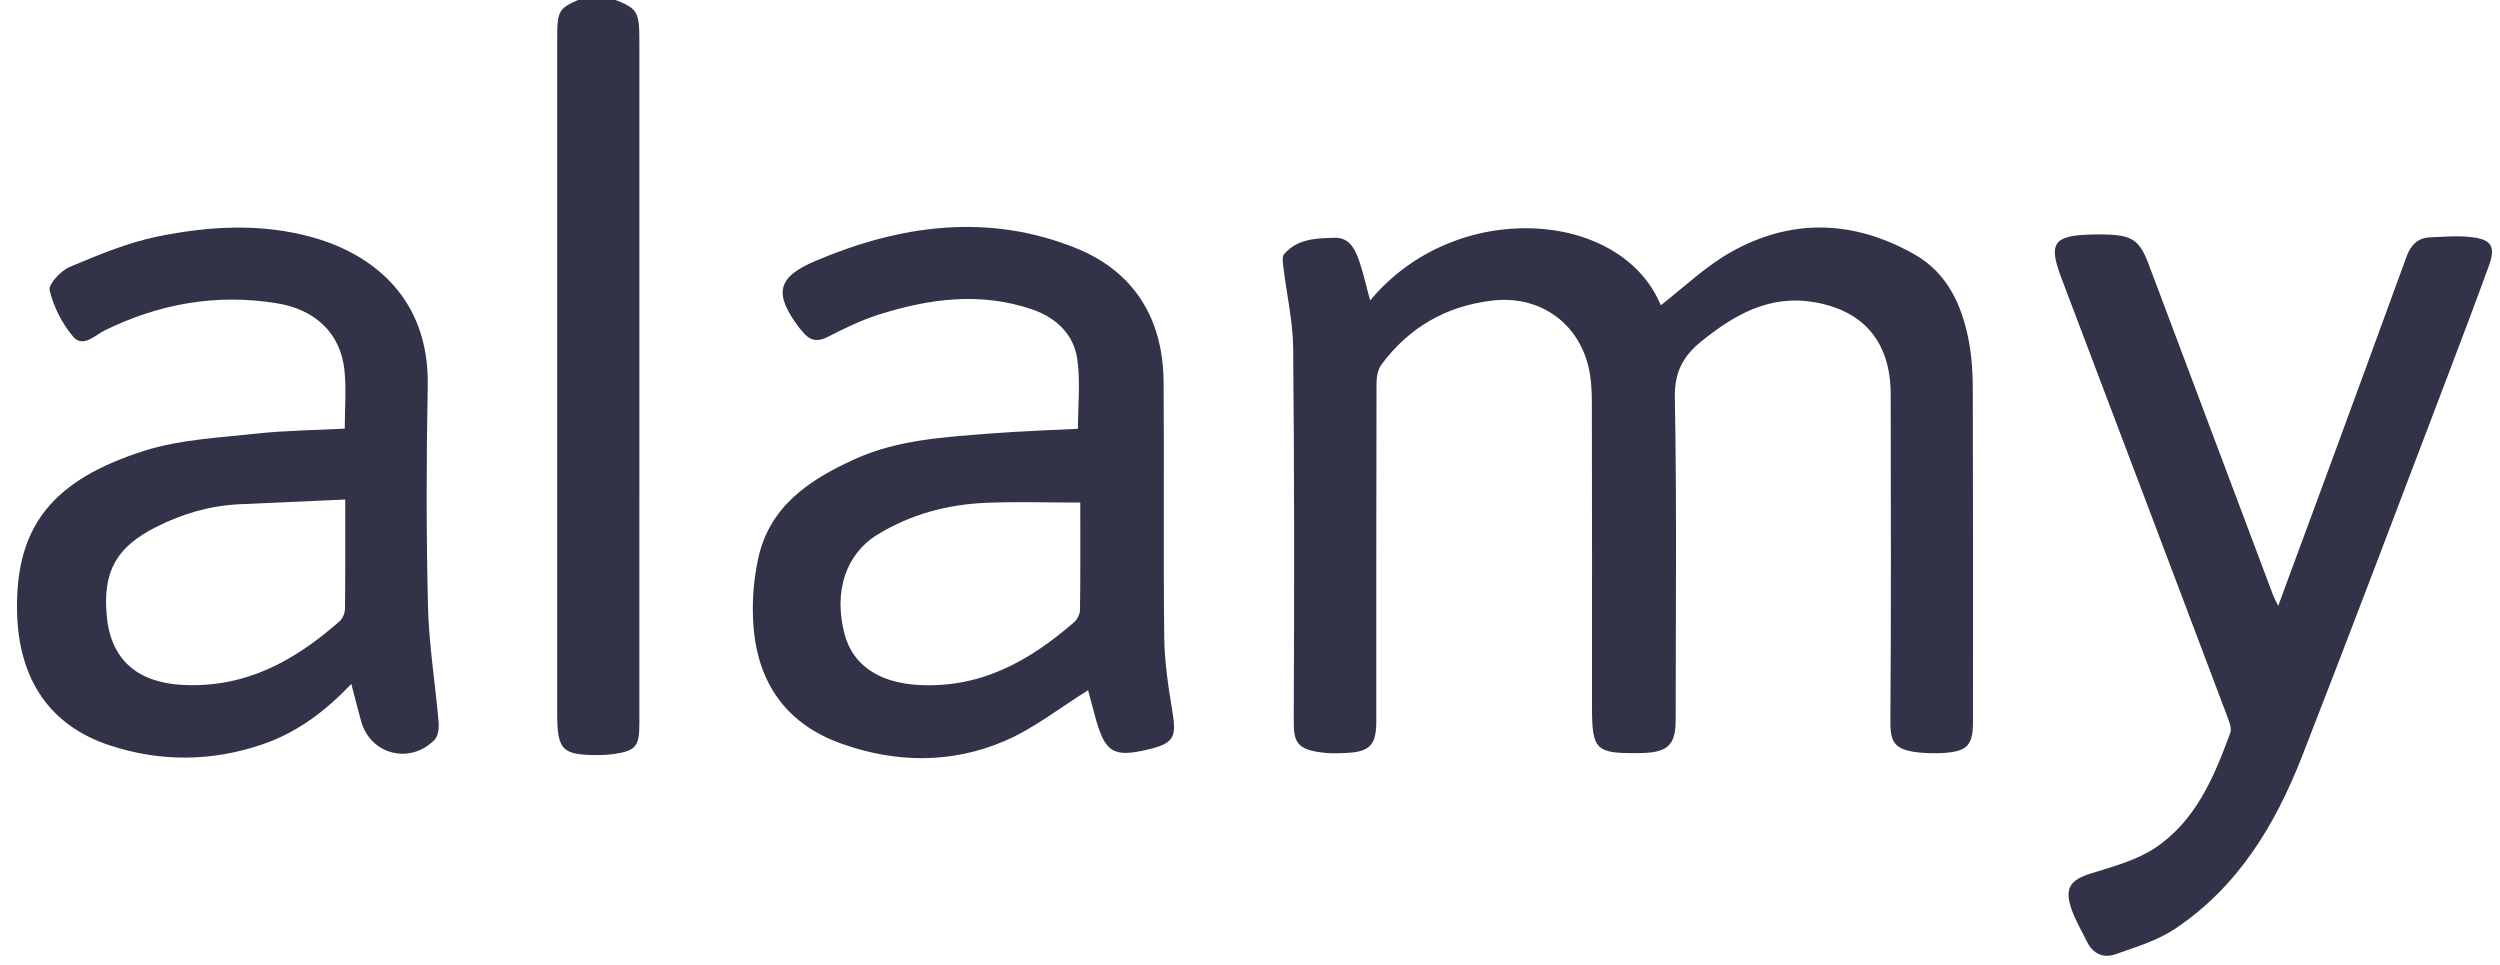
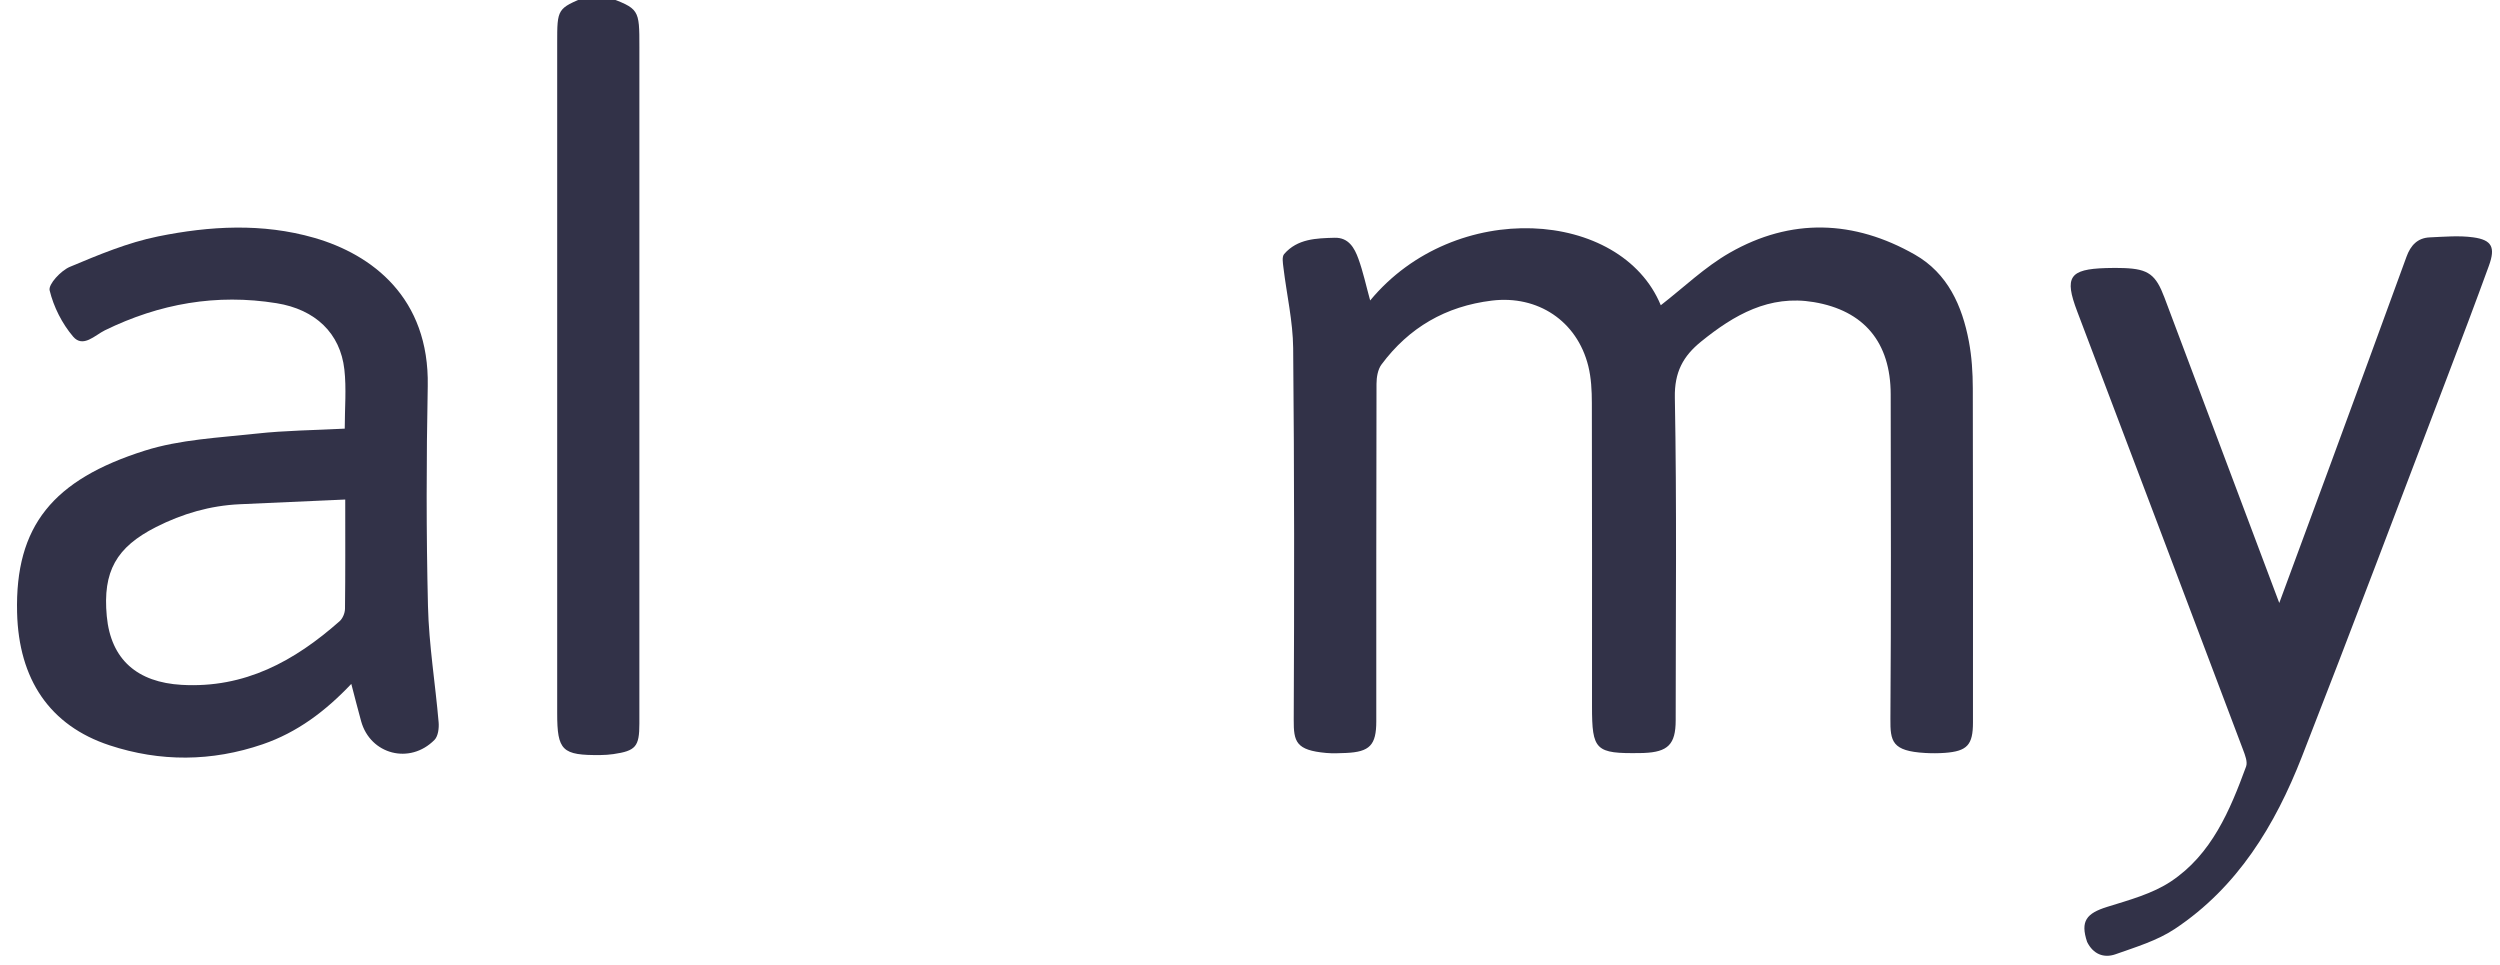
<svg xmlns="http://www.w3.org/2000/svg" version="1.1" id="Layer_1" x="0px" y="0px" width="368px" height="142px" viewBox="0 0 368 142" enable-background="new 0 0 368 142" xml:space="preserve">
  <g>
    <path fill="#323248" d="M89.232-0.52c4.885,1.82,4.885,1.82,4.885,7.466c0,33.191,0,66.383-0.002,99.576   c0,3.377-0.53,4-3.825,4.482c-0.628,0.092-1.27,0.131-1.905,0.139c-5.646,0.059-6.368-0.646-6.368-6.174   c0-32.871,0-65.744,0-98.615c0-5.096,0-5.096,4.336-6.875C87.313-0.52,88.272-0.52,89.232-0.52z" />
    <path fill="#323248" d="M201.688,44.229c12.502-15.097,36.934-13.457,42.779,0.704c3.328-2.574,6.467-5.619,10.145-7.723   c9.021-5.163,18.297-4.839,27.261,0.272c4.827,2.753,6.96,7.524,7.948,12.777c0.425,2.257,0.57,4.595,0.576,6.897   c0.047,16.396,0.026,32.792,0.024,49.188c0,3.309-0.848,4.236-4.146,4.479c-0.955,0.069-1.922,0.069-2.879,0.016   c-4.92-0.282-5.152-1.712-5.129-5.042c0.115-15.916,0.07-31.832,0.043-47.749c-0.014-7.651-3.918-12.334-11.319-13.578   c-6.56-1.102-11.72,1.872-16.567,5.792c-2.669,2.157-3.957,4.505-3.887,8.26c0.293,15.832,0.125,31.671,0.123,47.507   c-0.001,3.529-1.129,4.676-4.707,4.809c-0.159,0.006-0.319,0.008-0.479,0.012c-6.633,0.102-7.132-0.382-7.132-6.896   c0-14.877,0.019-29.753-0.022-44.629c-0.004-1.821-0.092-3.698-0.528-5.452c-1.656-6.647-7.453-10.444-14.192-9.624   c-6.787,0.826-12.201,3.962-16.25,9.413c-0.543,0.731-0.727,1.883-0.729,2.841c-0.043,16.557-0.029,33.111-0.032,49.668   c0,3.512-0.959,4.516-4.479,4.666c-0.957,0.04-1.926,0.084-2.877,0c-4.496-0.4-4.812-1.663-4.797-4.891   c0.086-18.234,0.094-36.47-0.082-54.704c-0.039-3.95-0.957-7.89-1.432-11.839c-0.08-0.67-0.245-1.606,0.104-2.007   c1.959-2.258,4.729-2.326,7.436-2.397c2.061-0.054,2.917,1.509,3.491,3.084C200.65,39.999,201.077,42.015,201.688,44.229z" />
-     <path fill="#323248" d="M160.169,101.602c-4.11,2.547-7.961,5.621-12.328,7.488c-7.81,3.338-15.982,3.236-24.009,0.367   c-8.07-2.884-12.268-8.887-12.918-17.249c-0.256-3.29-0.012-6.733,0.682-9.961c1.658-7.713,7.526-11.617,14.186-14.645   c6.38-2.901,13.244-3.256,20.061-3.795c4.275-0.339,8.566-0.468,12.829-0.69c0-3.509,0.386-6.966-0.104-10.293   c-0.533-3.621-3.099-6.059-6.575-7.258c-7.656-2.641-15.249-1.61-22.727,0.774c-2.559,0.816-5.018,2.013-7.411,3.25   c-1.607,0.83-2.71,0.515-3.738-0.79c-0.148-0.188-0.325-0.355-0.468-0.546c-3.757-5.016-3.346-7.418,2.421-9.862   c12.475-5.287,25.342-7.065,38.259-1.889c8.599,3.446,12.874,10.389,12.953,19.664c0.108,12.55-0.053,25.103,0.095,37.651   c0.043,3.642,0.602,7.299,1.199,10.902c0.63,3.797,0.214,4.682-3.479,5.578c-5.234,1.27-6.461,0.508-7.917-4.908   C160.81,104.014,160.444,102.634,160.169,101.602z M159.018,73.979c-4.895,0-9.438-0.158-13.966,0.041   c-5.625,0.248-10.964,1.674-15.839,4.643c-4.695,2.857-6.566,8.388-4.881,14.721c1.232,4.631,5.191,7.09,10.716,7.432   c9.22,0.572,16.447-3.482,23.053-9.223c0.474-0.412,0.871-1.197,0.878-1.814C159.047,84.52,159.018,79.261,159.018,73.979z" />
    <path fill="#323248" d="M51.711,100.671c-3.798,4.013-7.96,7.146-13.054,8.89c-7.499,2.565-15.066,2.61-22.532,0.147   c-8.81-2.906-13.366-9.711-13.609-19.532C2.2,77.393,7.829,70.61,21.292,66.34c5.232-1.659,10.944-1.904,16.468-2.513   c4.257-0.469,8.562-0.499,12.986-0.731c0-3.005,0.262-5.893-0.056-8.715c-0.604-5.345-4.282-8.828-9.964-9.747   c-8.855-1.432-17.257,0.057-25.291,3.989c-1.46,0.714-3.214,2.643-4.677,0.919c-1.62-1.908-2.865-4.373-3.452-6.795   c-0.218-0.899,1.66-2.914,2.981-3.468c4.217-1.769,8.524-3.574,12.977-4.478c7.604-1.543,15.351-1.989,22.977,0.202   c8.532,2.453,16.973,8.823,16.723,21.833c-0.208,10.793-0.226,21.6,0.034,32.391c0.138,5.707,1.081,11.395,1.568,17.099   c0.073,0.854-0.071,2.038-0.608,2.584c-3.625,3.675-9.436,2.157-10.798-2.738C52.675,104.427,52.236,102.671,51.711,100.671z    M50.819,73.531c-5.373,0.238-10.456,0.46-15.539,0.693c-4.354,0.201-8.427,1.387-12.314,3.358   c-5.847,2.968-7.861,6.524-7.25,13.106c0.597,6.436,4.532,9.752,11.02,10.123c9.313,0.533,16.614-3.508,23.249-9.362   c0.458-0.404,0.791-1.206,0.798-1.827C50.846,84.441,50.819,79.26,50.819,73.531z" />
-     <path fill="#323248" d="M335.35,89.188c2.715-7.354,5.248-14.186,7.76-21.022c3.722-10.123,7.438-20.248,11.129-30.382   c0.604-1.659,1.619-2.766,3.426-2.843c2.129-0.091,4.297-0.293,6.387-0.006c2.77,0.381,3.301,1.469,2.313,4.187   c-1.977,5.438-4.023,10.852-6.086,16.259c-7.125,18.683-14.162,37.396-21.445,56.017c-3.943,10.082-9.462,19.211-18.729,25.356   c-2.586,1.715-5.725,2.654-8.694,3.709c-1.746,0.619-3.314-0.028-4.192-1.819c-0.802-1.635-1.766-3.22-2.334-4.934   c-1.016-3.066-0.094-4.202,2.969-5.157c3.221-1.005,6.648-1.92,9.397-3.756c5.965-3.985,8.662-10.421,11.038-16.899   c0.247-0.674-0.145-1.672-0.436-2.444c-8.127-21.528-16.271-43.051-24.43-64.567c-1.911-5.039-1.161-6.203,4.251-6.363   c0.879-0.026,1.761-0.032,2.64,0.001c3.611,0.135,4.69,0.965,5.965,4.358c6.074,16.195,12.168,32.383,18.261,48.572   C334.703,87.896,334.938,88.314,335.35,89.188z" />
+     <path fill="#323248" d="M335.35,89.188c2.715-7.354,5.248-14.186,7.76-21.022c3.722-10.123,7.438-20.248,11.129-30.382   c0.604-1.659,1.619-2.766,3.426-2.843c2.129-0.091,4.297-0.293,6.387-0.006c2.77,0.381,3.301,1.469,2.313,4.187   c-1.977,5.438-4.023,10.852-6.086,16.259c-7.125,18.683-14.162,37.396-21.445,56.017c-3.943,10.082-9.462,19.211-18.729,25.356   c-2.586,1.715-5.725,2.654-8.694,3.709c-1.746,0.619-3.314-0.028-4.192-1.819c-1.016-3.066-0.094-4.202,2.969-5.157c3.221-1.005,6.648-1.92,9.397-3.756c5.965-3.985,8.662-10.421,11.038-16.899   c0.247-0.674-0.145-1.672-0.436-2.444c-8.127-21.528-16.271-43.051-24.43-64.567c-1.911-5.039-1.161-6.203,4.251-6.363   c0.879-0.026,1.761-0.032,2.64,0.001c3.611,0.135,4.69,0.965,5.965,4.358c6.074,16.195,12.168,32.383,18.261,48.572   C334.703,87.896,334.938,88.314,335.35,89.188z" />
  </g>
</svg>